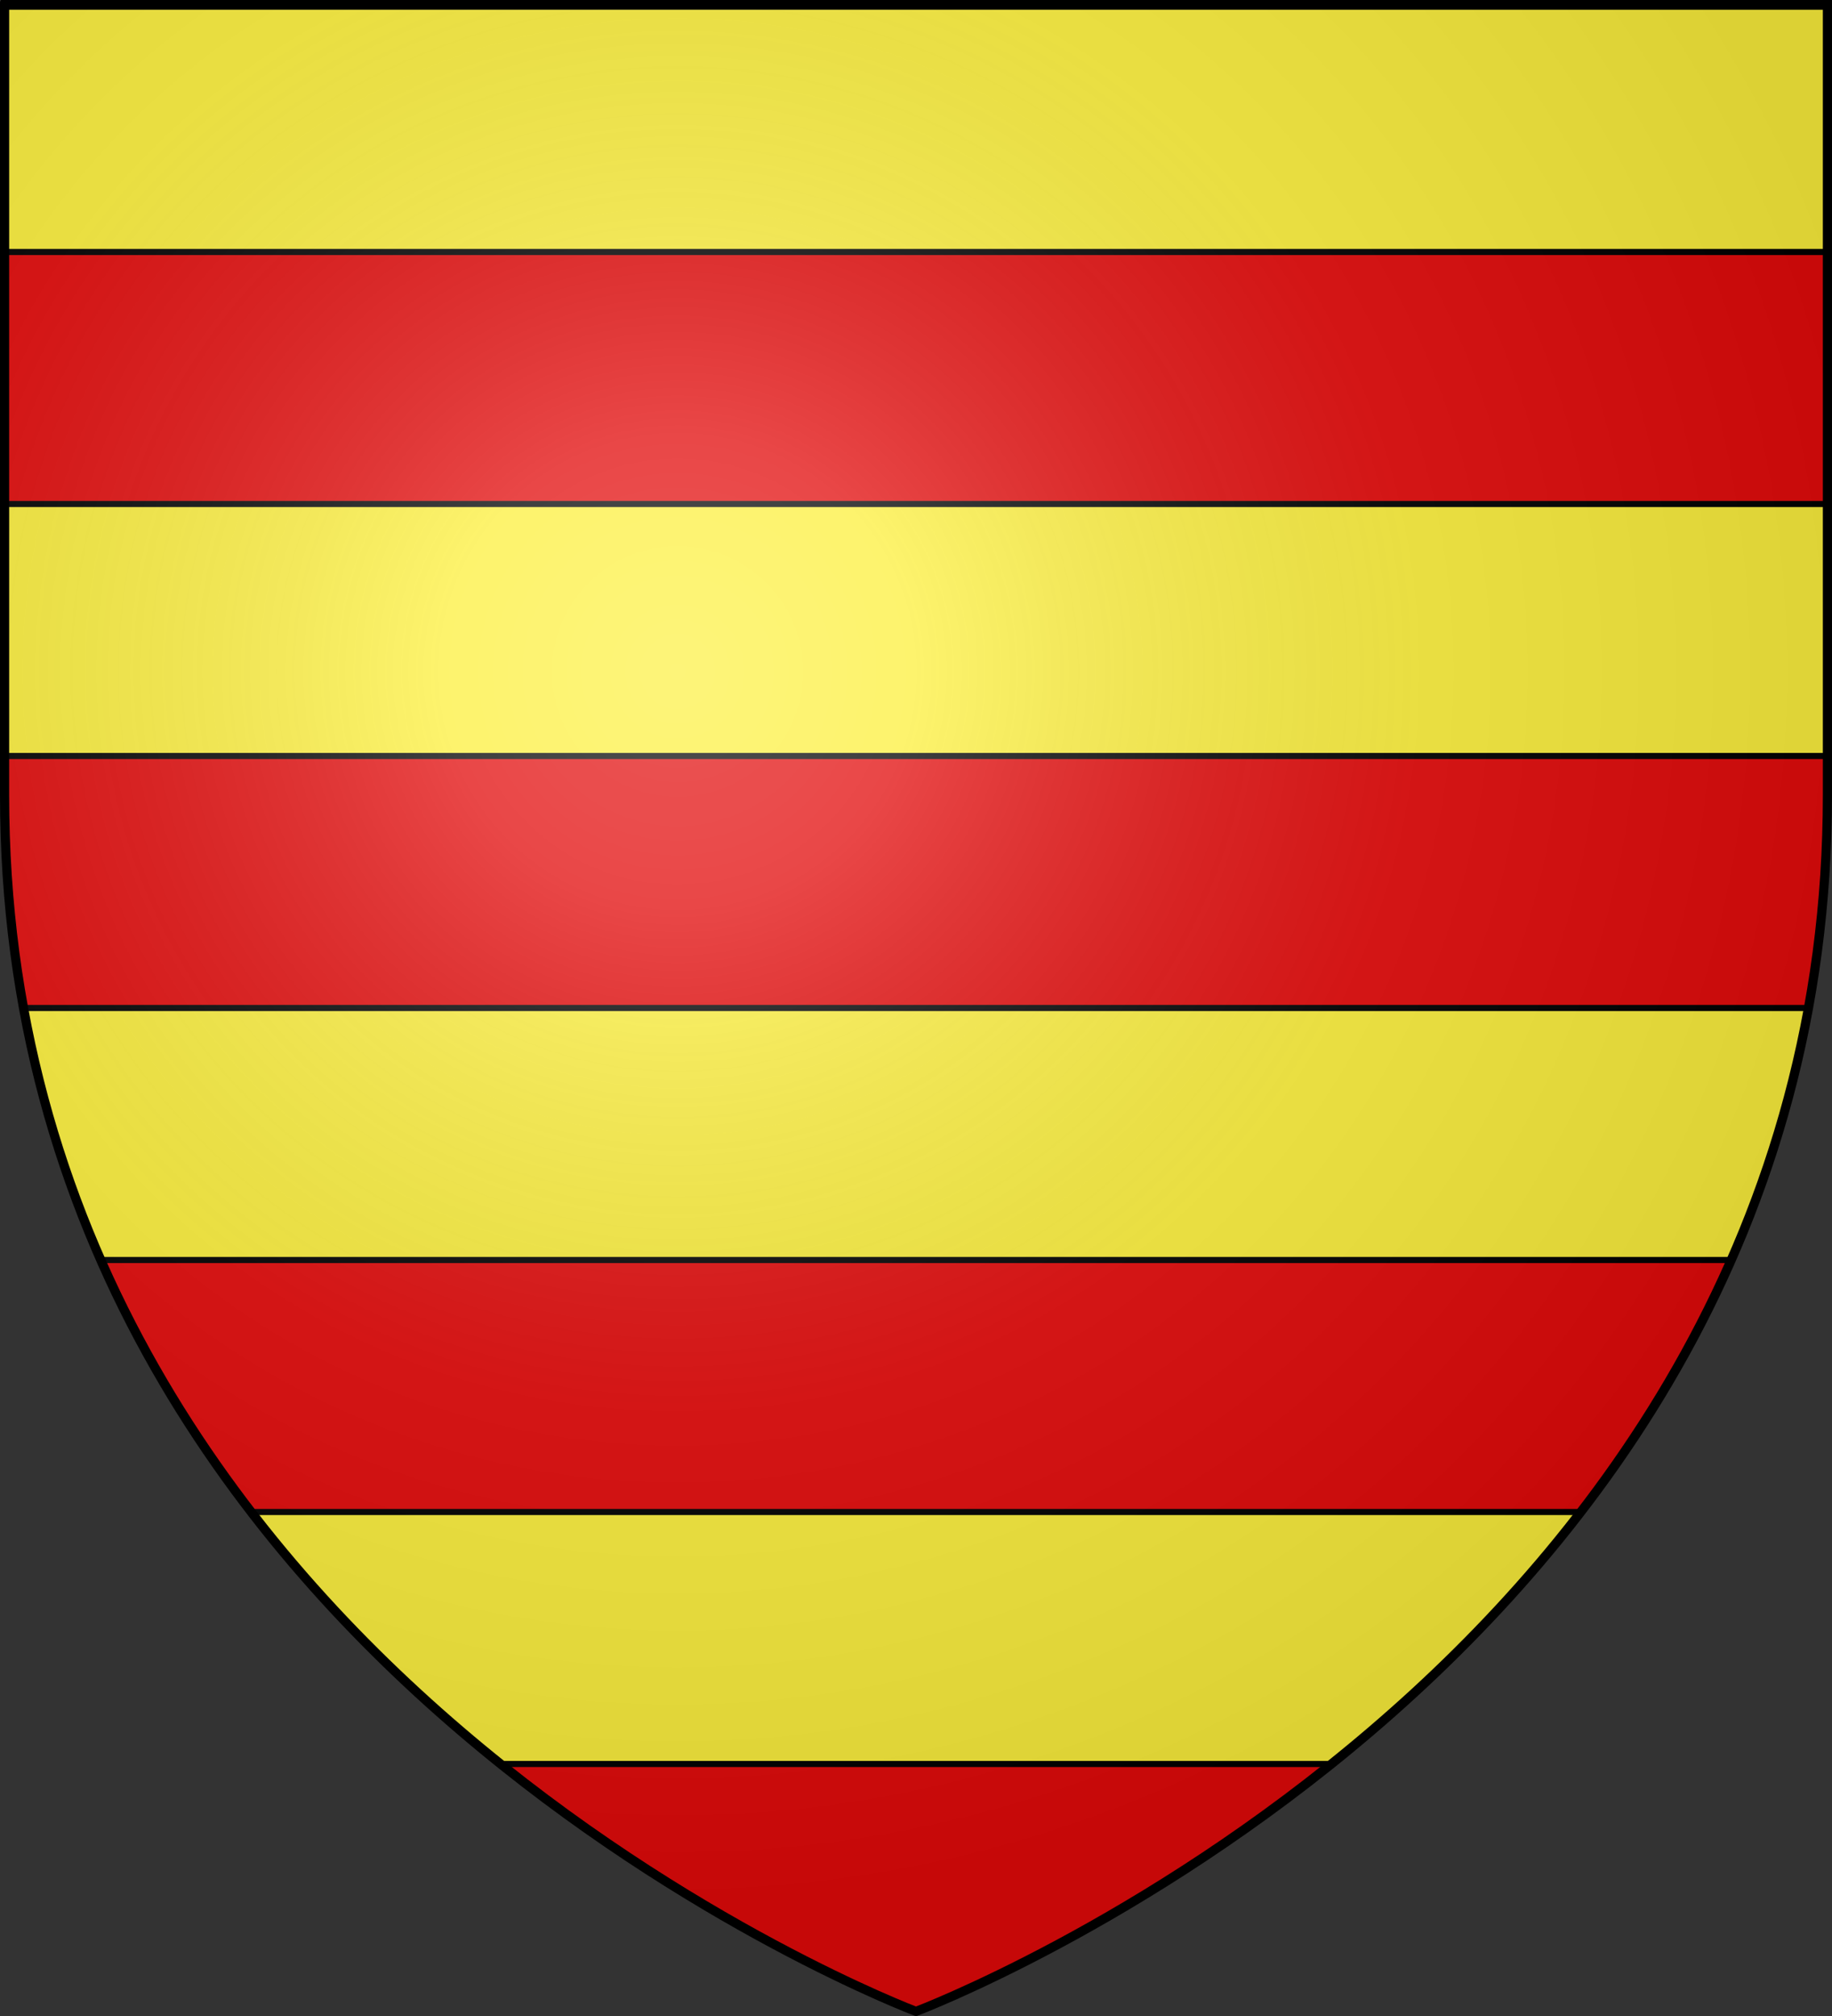
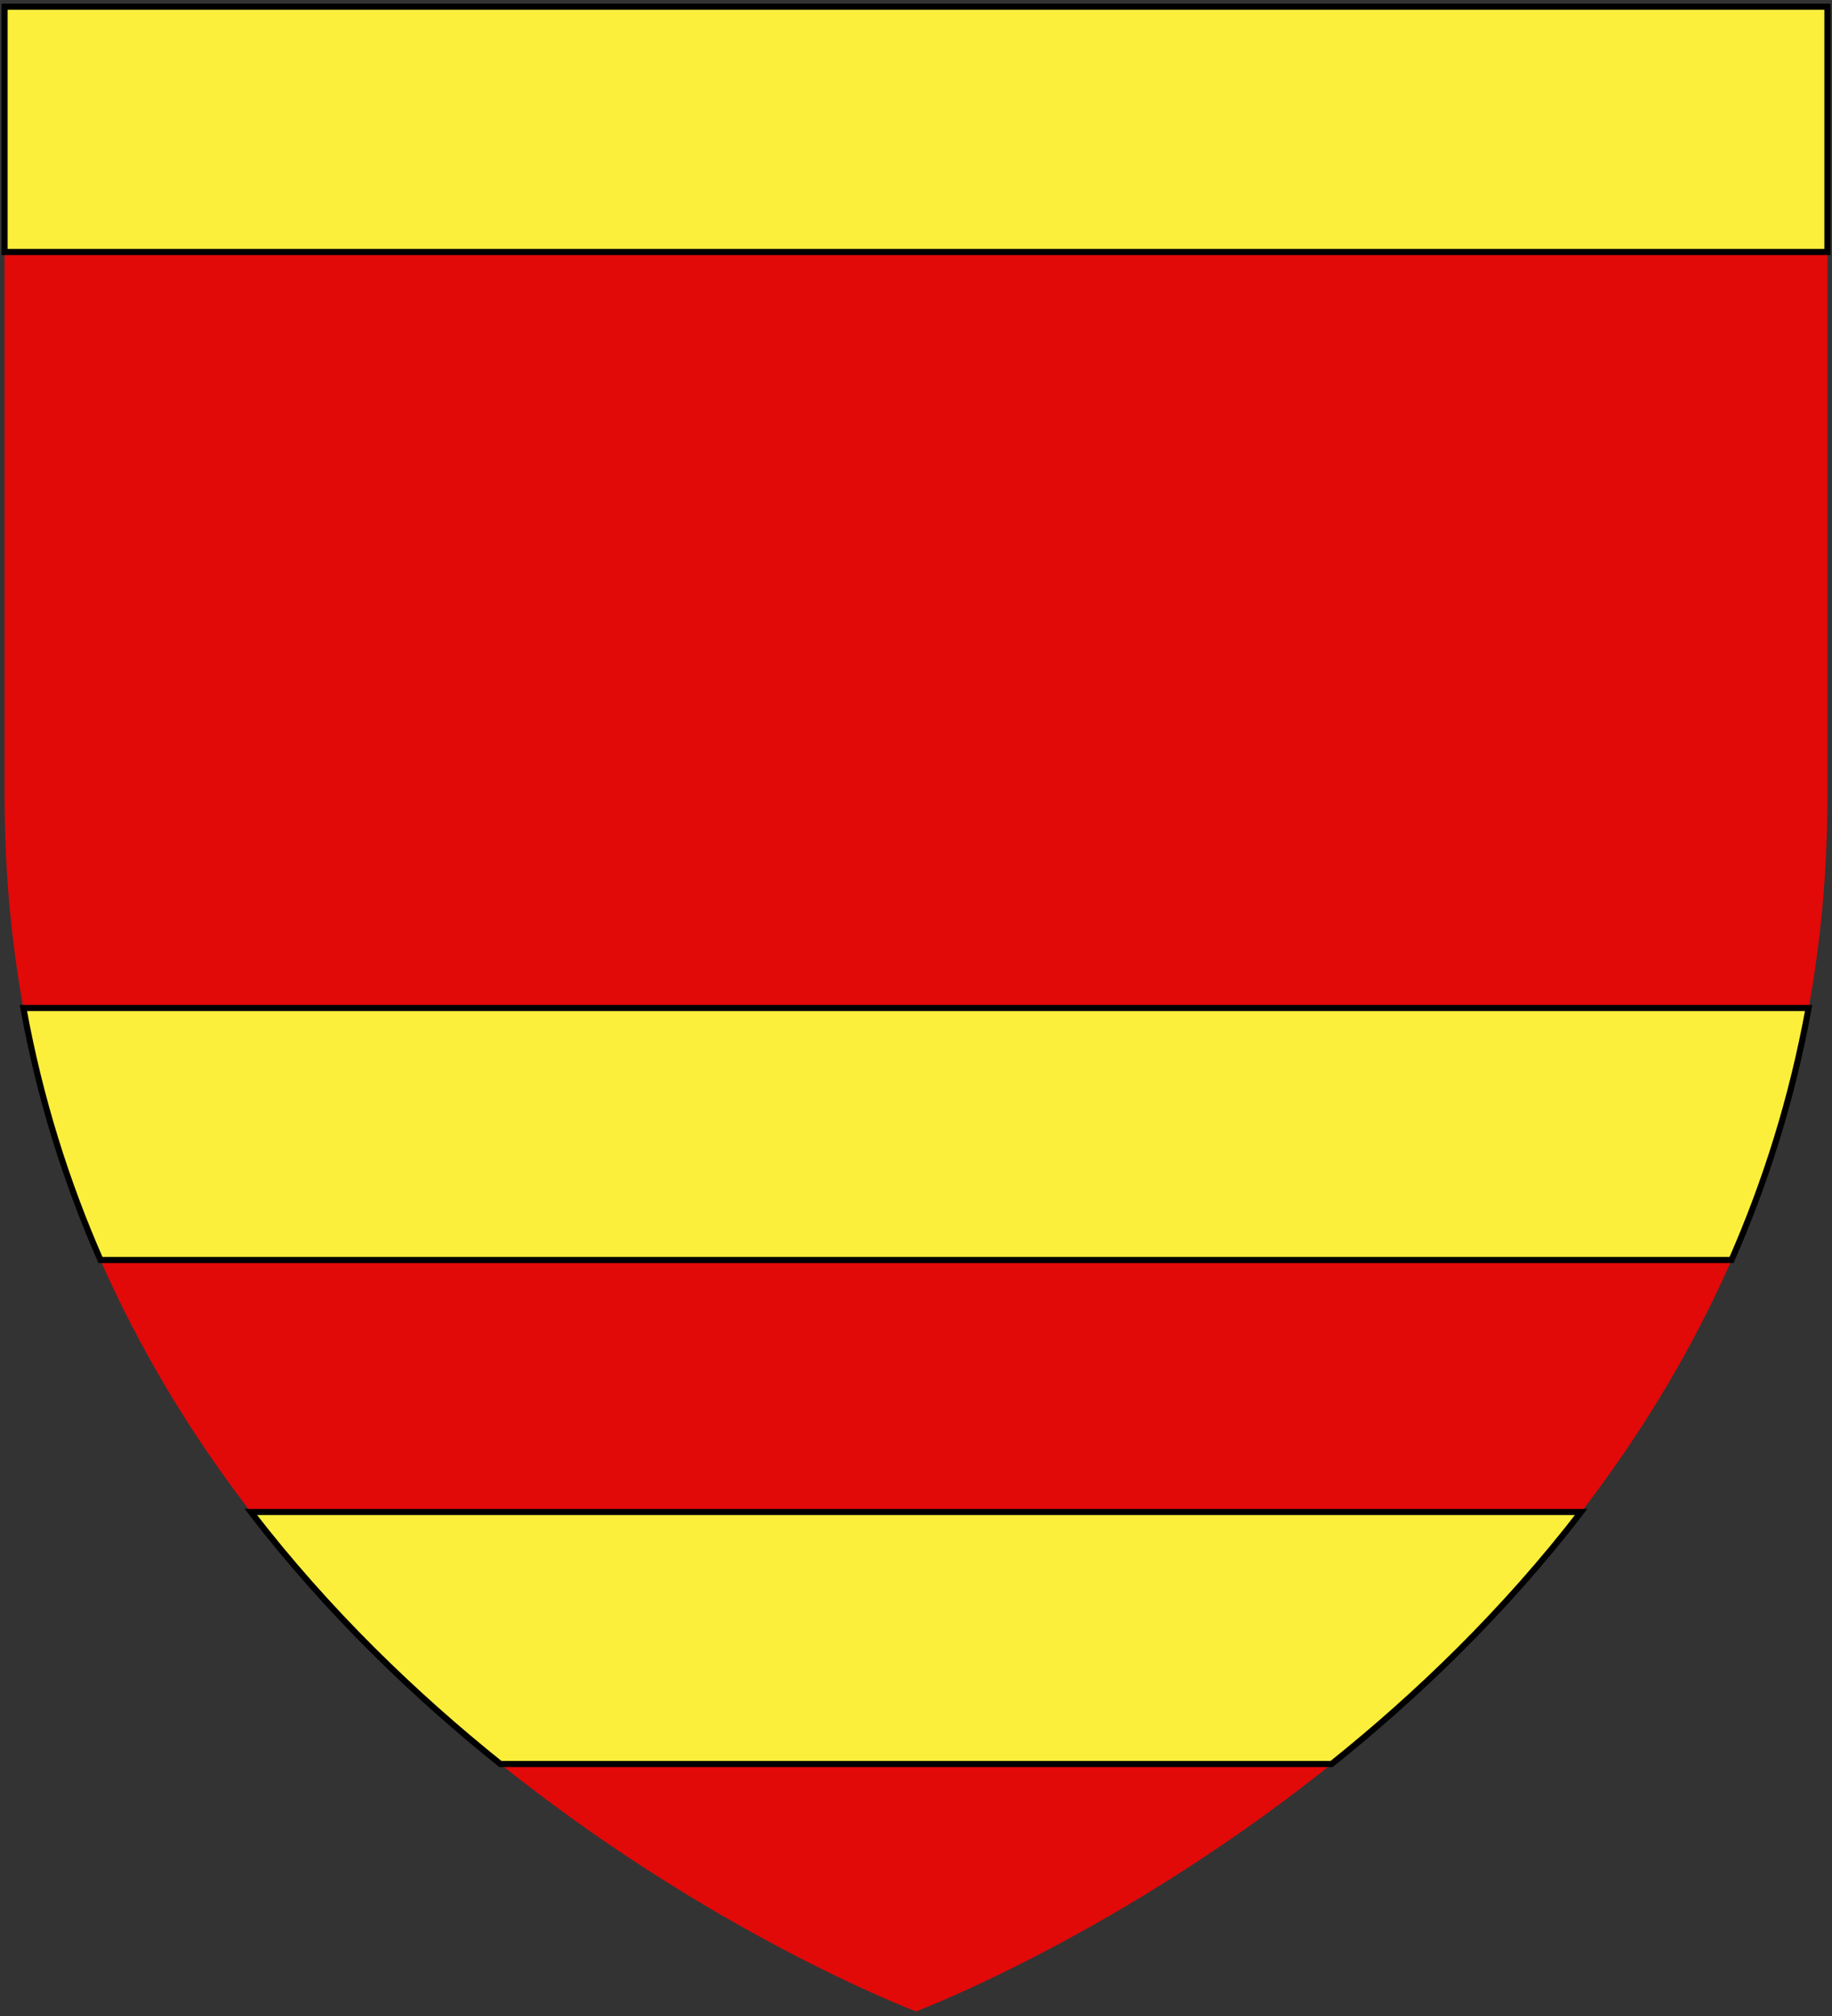
<svg xmlns="http://www.w3.org/2000/svg" xmlns:ns1="http://www.inkscape.org/namespaces/inkscape" xmlns:ns2="http://sodipodi.sourceforge.net/DTD/sodipodi-0.dtd" xmlns:xlink="http://www.w3.org/1999/xlink" version="1.0" width="600" height="660" id="svg2" ns1:version="0.92.0 r15299" ns2:docname="Poyntz arms.svg">
  <rect width="100%" height="100%" fill="#333333" stroke="none" />
  <ns2:namedview pagecolor="#ffffff" bordercolor="#666666" borderopacity="1" objecttolerance="10" gridtolerance="10" guidetolerance="10" ns1:pageopacity="0" ns1:pageshadow="2" ns1:window-width="1366" ns1:window-height="705" id="namedview102" showgrid="false" ns1:zoom="0.82878788" ns1:cx="-78.86654" ns1:cy="446.18975" ns1:window-x="-8" ns1:window-y="-8" ns1:window-maximized="1" ns1:current-layer="svg2" showguides="true">
    <ns1:grid type="xygrid" id="grid4130" />
  </ns2:namedview>
  <desc id="desc4">Flag of Canton of Valais (Wallis)</desc>
  <defs id="defs6">
    <linearGradient id="linearGradient2893">
      <stop style="stop-color:#ffffff;stop-opacity:0.314" offset="0" id="stop2895" />
      <stop style="stop-color:#ffffff;stop-opacity:0.251" offset="0.19" id="stop2897" />
      <stop style="stop-color:#6b6b6b;stop-opacity:0.125" offset="0.6" id="stop2901" />
      <stop style="stop-color:#000000;stop-opacity:0.125" offset="1" id="stop2899" />
    </linearGradient>
    <radialGradient ns1:collect="always" xlink:href="#linearGradient2893" id="radialGradient3096" gradientUnits="userSpaceOnUse" gradientTransform="matrix(1.353,0,0,1.349,-77.727,-85.48)" cx="221.445" cy="226.331" fx="221.445" fy="226.331" r="300" />
  </defs>
  <g ns1:groupmode="layer" id="layer5" ns1:label="fond" style="display:inline" ns2:insensitive="true">
    <path d="m 300,658.5 c 0,0 298.5,-112.32 298.5,-397.772 0,-285.452 0,-258.552 0,-258.552 H 1.5 V 260.728 C 1.5,546.18 300,658.5 300,658.5 Z" style="display:inline;fill:#e20909;fill-opacity:1;fill-rule:evenodd;stroke:none" id="path2855" ns1:connector-curvature="0" ns2:insensitive="true" />
  </g>
  <g ns1:groupmode="layer" id="layer7" ns1:label="fasce" style="display:inline" ns2:insensitive="true">
    <path style="color:#000000;display:inline;overflow:visible;visibility:visible;fill:#fcef3c;fill-opacity:1;fill-rule:nonzero;stroke:#000000;stroke-width:2;marker:none;enable-background:accumulate" d="M 1.5,2.188 V 82.5 h 597 V 2.188 Z" id="rect3110" ns1:connector-curvature="0" ns2:insensitive="true" />
-     <path style="color:#000000;display:inline;overflow:visible;visibility:visible;fill:#fcef3c;fill-opacity:1;fill-rule:nonzero;stroke:#000000;stroke-width:2;marker:none;enable-background:accumulate" d="m 1.5,165 v 82.5 h 597 V 165 Z" id="rect3114" ns1:connector-curvature="0" ns2:insensitive="true" />
    <path style="color:#000000;display:inline;overflow:visible;visibility:visible;fill:#fcef3c;fill-opacity:1;fill-rule:nonzero;stroke:#000000;stroke-width:2;marker:none;enable-background:accumulate" d="m 7.656,330 c 5.399,29.733 14.121,57.19 25.25,82.5 h 534.188 c 11.129,-25.31 19.851,-52.767 25.25,-82.5 z" id="rect3116" ns1:connector-curvature="0" ns2:insensitive="true" />
    <path style="color:#000000;display:inline;overflow:visible;visibility:visible;fill:#fcef3c;fill-opacity:1;fill-rule:nonzero;stroke:#000000;stroke-width:2;marker:none;enable-background:accumulate" d="m 82.156,495 c 25.222,32.746 53.776,60.107 81.719,82.5 h 272.25 c 27.943,-22.393 56.497,-49.754 81.719,-82.5 z" id="rect3118" ns1:connector-curvature="0" ns2:insensitive="true" />
  </g>
  <g ns1:groupmode="layer" id="layer4" ns1:label="reflet" style="display:inline" ns2:insensitive="true">
-     <path ns1:connector-curvature="0" id="path2875" style="fill:url(#radialGradient3096);fill-opacity:1;fill-rule:evenodd;stroke:none" d="m 299.902,658.767 c 0,0 298.5,-112.32 298.5,-397.772 0,-285.452 0,-258.552 0,-258.552 H 1.402 V 260.995 c 0,285.452 298.5,397.772 298.5,397.772 z" />
-   </g>
+     </g>
  <g transform="translate(-676.529,57.27)" id="g2766" />
  <g ns1:groupmode="layer" id="layer3" ns1:label="contour" style="display:inline">
-     <path ns1:connector-curvature="0" id="path1411" style="display:inline;fill:none;stroke:#000000;stroke-width:3.002;stroke-linecap:butt;stroke-linejoin:miter;stroke-miterlimit:4;stroke-dasharray:none;stroke-opacity:1" d="m 300,658.5 c 0,0 -298.499,-112.436 -298.499,-398.181 0,-285.745 0,-258.818 0,-258.818 H 598.499 V 260.319 c 0,285.745 -298.499,398.181 -298.499,398.181 z" ns2:insensitive="true" />
-   </g>
+     </g>
</svg>